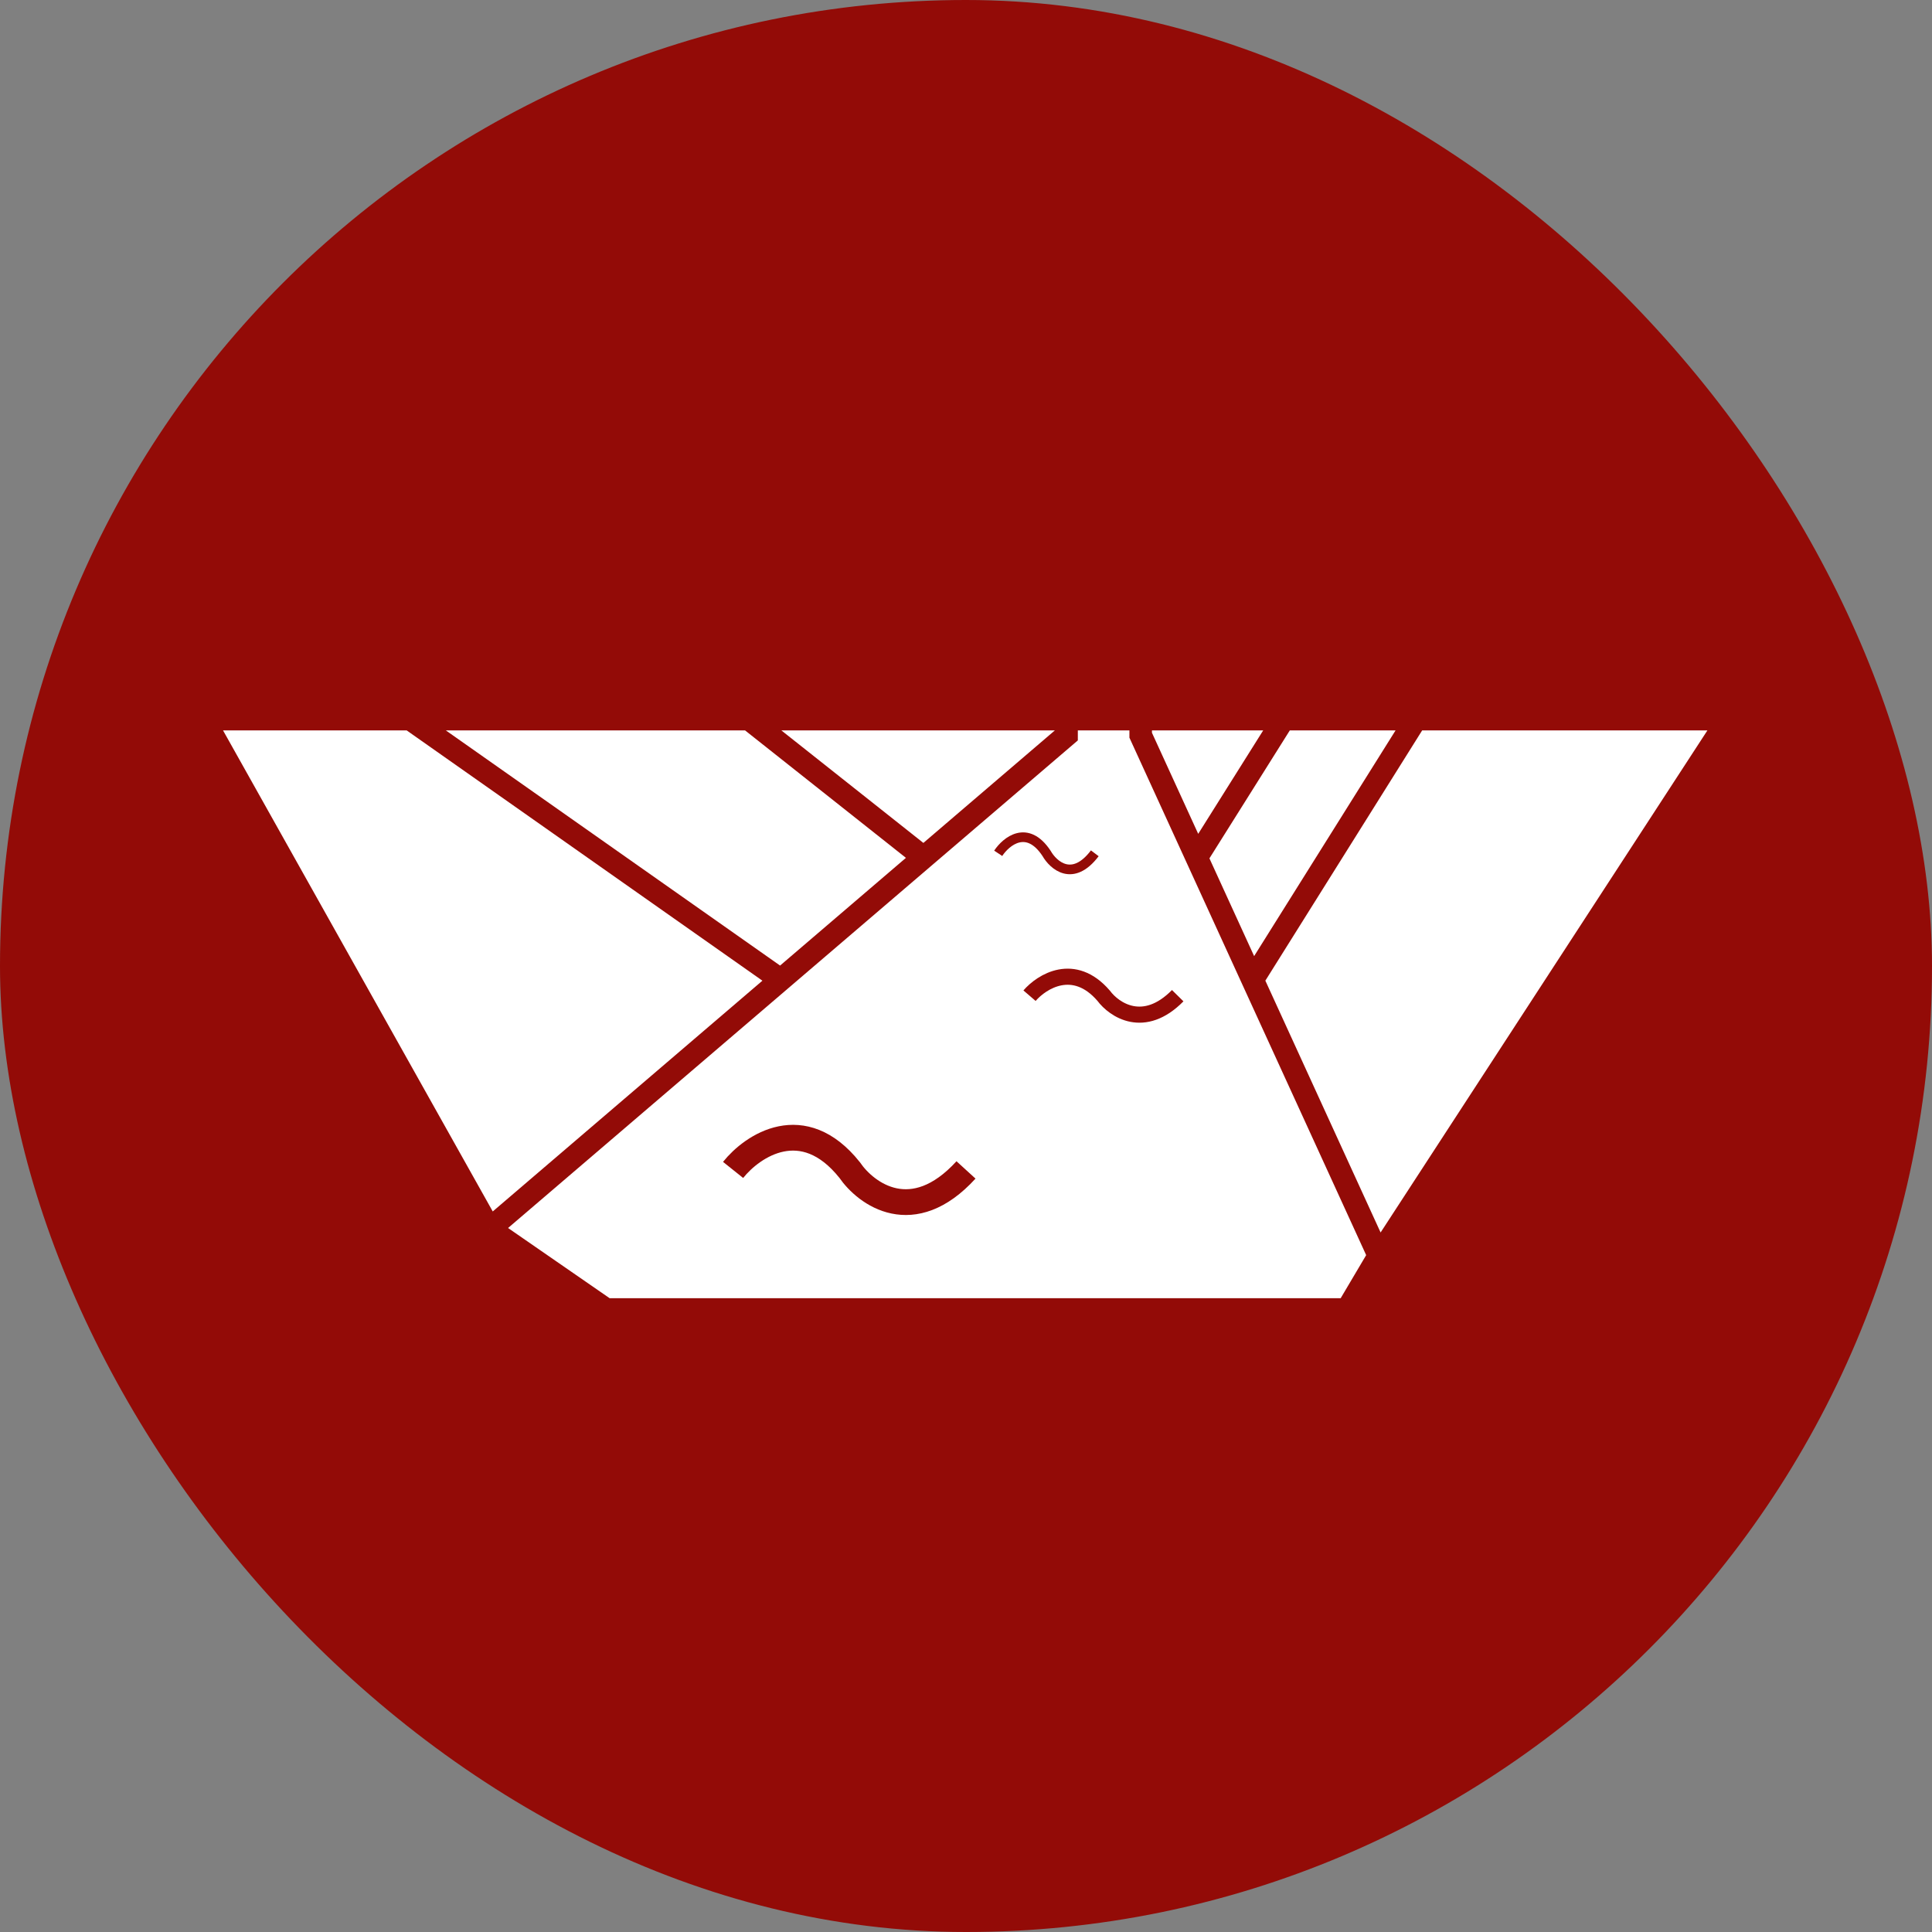
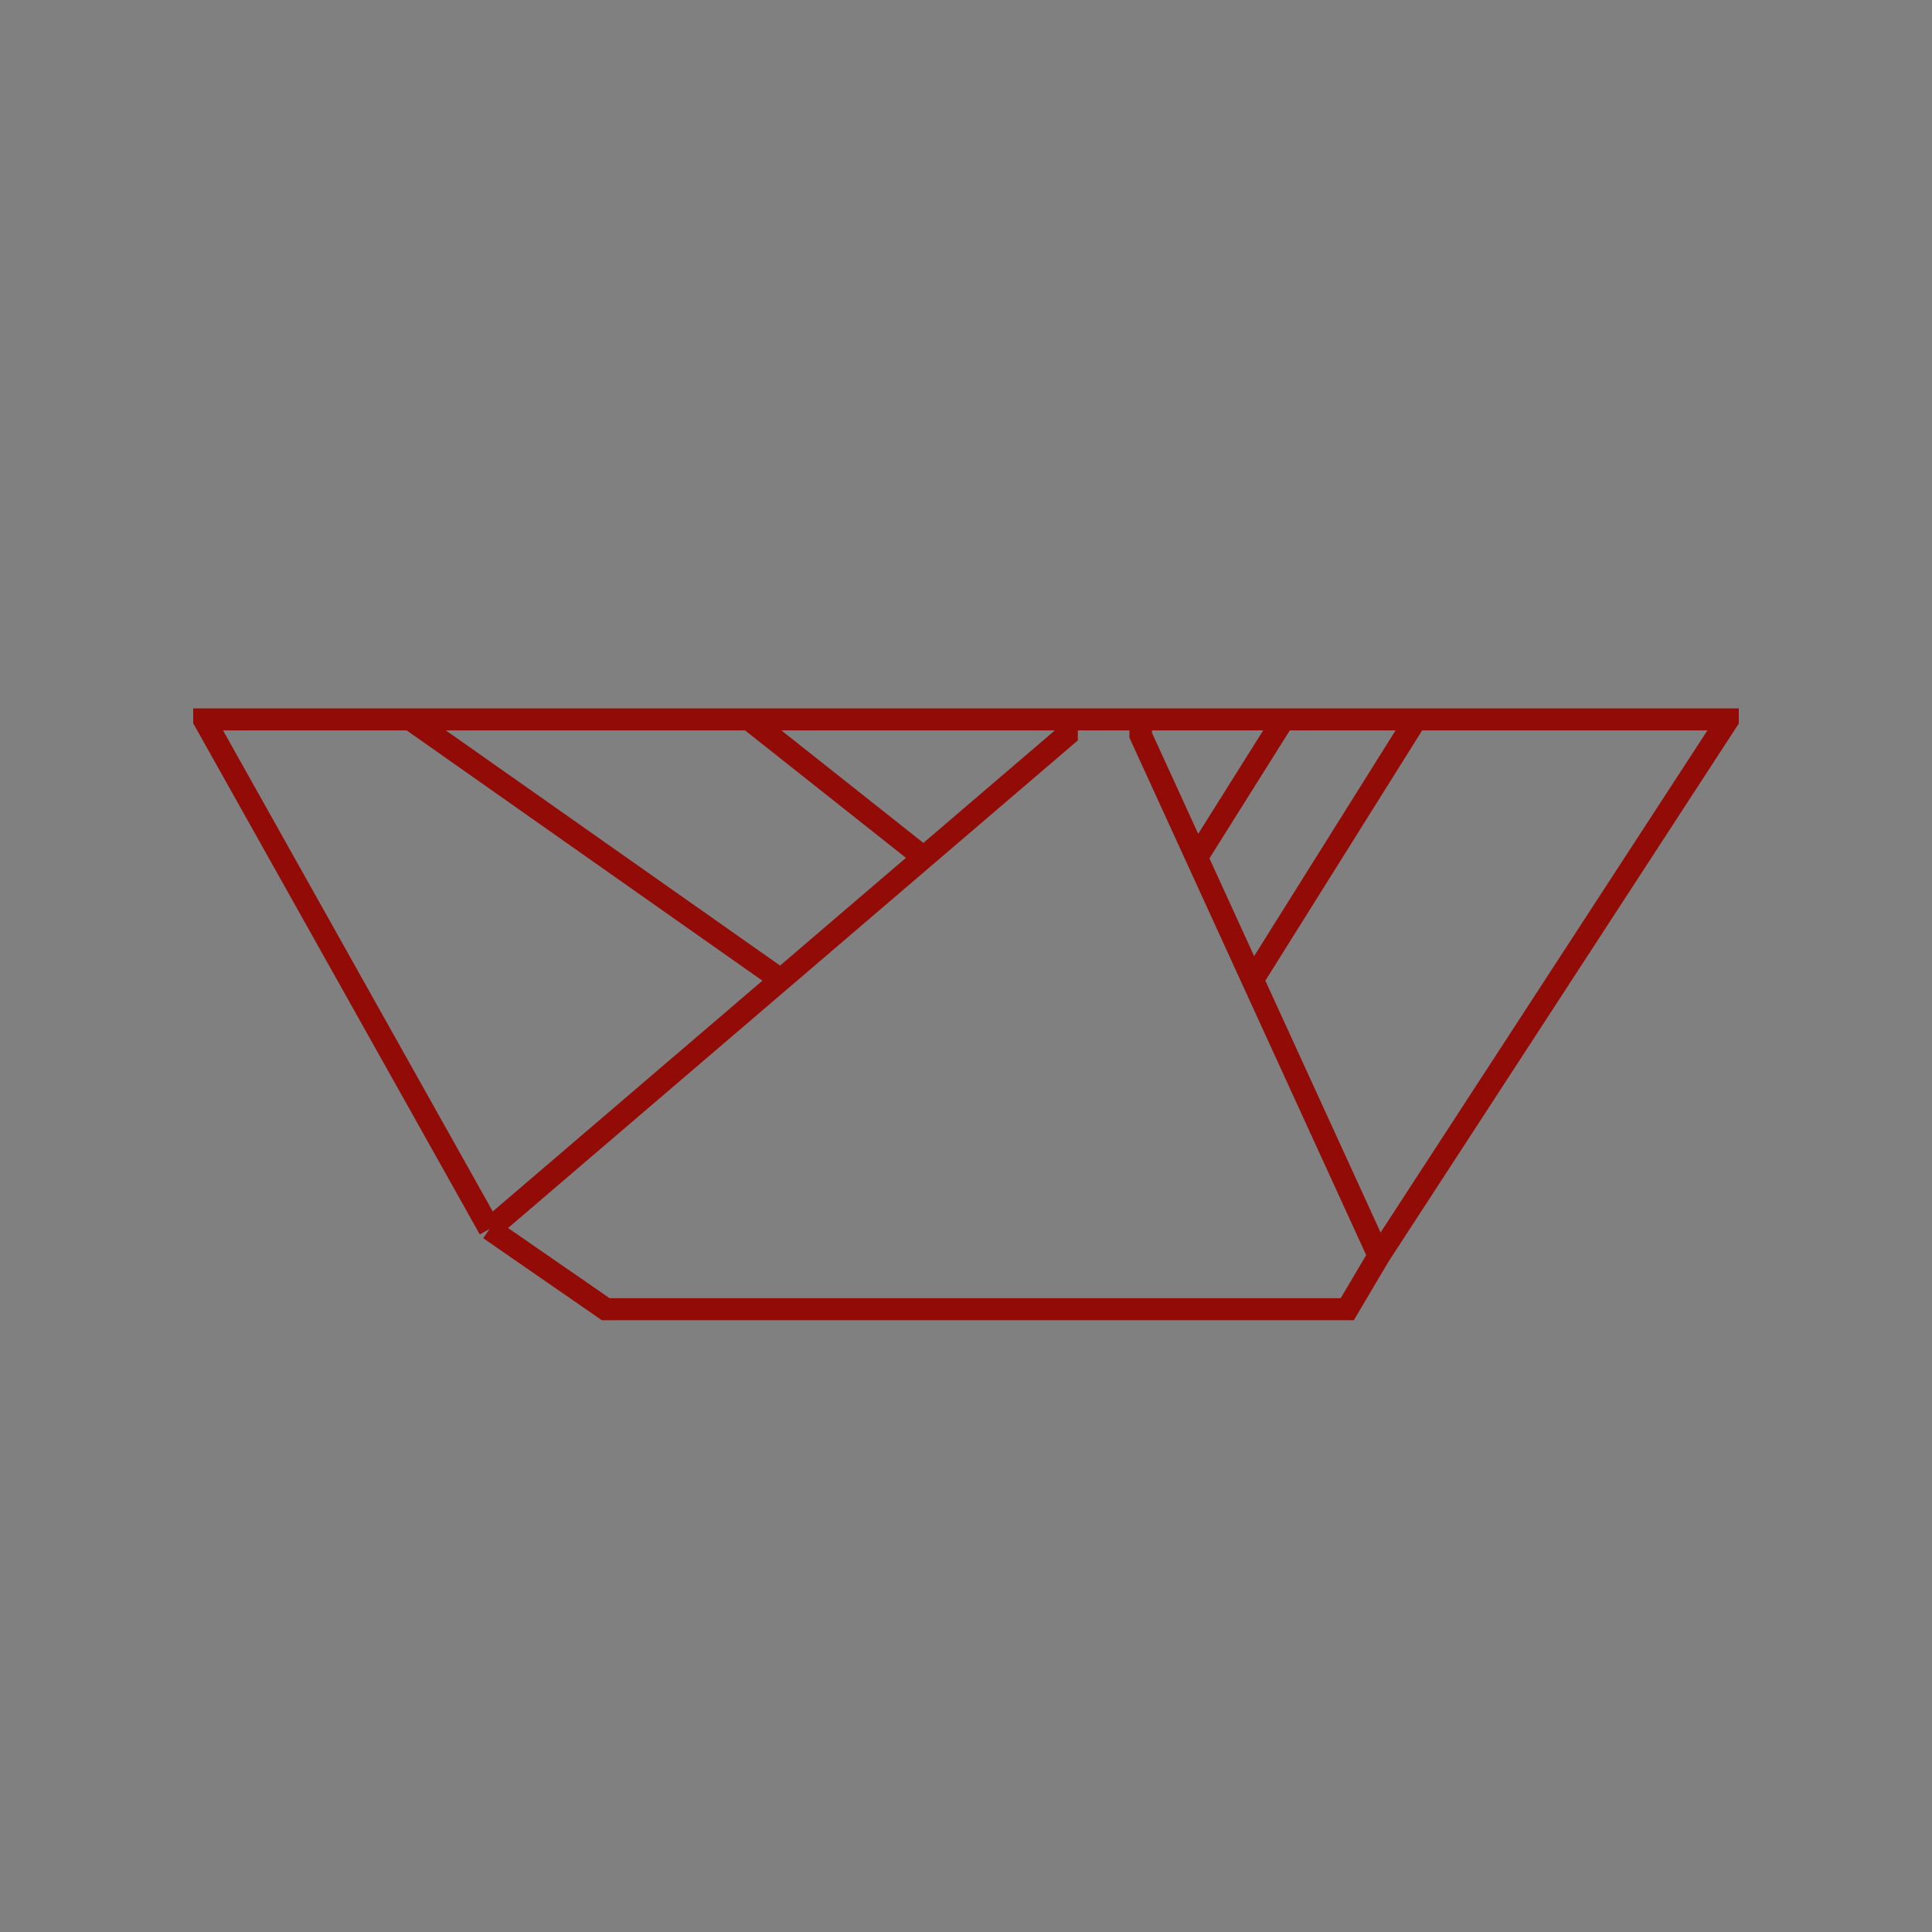
<svg xmlns="http://www.w3.org/2000/svg" width="60" height="60" viewBox="0 0 60 60" fill="none">
  <rect x="0" y="0" width="60" height="60" fill="#808080" stroke="none" />
-   <rect width="60" height="60" rx="30" fill="#930B07" />
  <g clip-path="url(#clip0_777_772)">
-     <path d="M15.206 38.166L6.329 22.333H12.74H23.26H33.123H35.425H39.863H43.973H53.671L42.822 39L41.836 40.666H18.822L15.206 38.166Z" fill="white" />
    <path d="M15.206 38.166L6.329 22.333H12.74M15.206 38.166L24.247 30.429M15.206 38.166L18.822 40.666H41.836L42.822 39M12.74 22.333L24.247 30.429M12.74 22.333H23.26M24.247 30.429L28.685 26.631M42.822 39L53.671 22.333H43.973M42.822 39L38.9 30.429M33.123 22.333V22.833L28.685 26.631M33.123 22.333H23.26M33.123 22.333H35.425M28.685 26.631L23.26 22.333M35.425 22.333V22.833L37.163 26.631M35.425 22.333H39.863M37.163 26.631L39.863 22.333M37.163 26.631L38.9 30.429M39.863 22.333H43.973M43.973 22.333L38.9 30.429" stroke="#930B07" stroke-width="0.7" />
-     <path d="M22.767 36.333C23.37 35.578 24.937 34.522 26.384 36.333C26.9 37.088 28.347 38.144 30 36.333" stroke="#930B07" stroke-width="0.8" />
-     <path d="M31.973 30.922C32.356 30.477 33.353 29.855 34.274 30.922C34.603 31.366 35.523 31.989 36.575 30.922" stroke="#930B07" stroke-width="0.5" />
-     <path d="M31 26.5C31.25 26.123 31.9 25.595 32.5 26.5C32.714 26.877 33.314 27.406 34 26.5" stroke="#930B07" stroke-width="0.3" />
  </g>
  <defs>
    <clipPath id="clip0_777_772">
      <rect width="48" height="19" fill="white" transform="translate(6 22)" />
    </clipPath>
  </defs>
</svg>